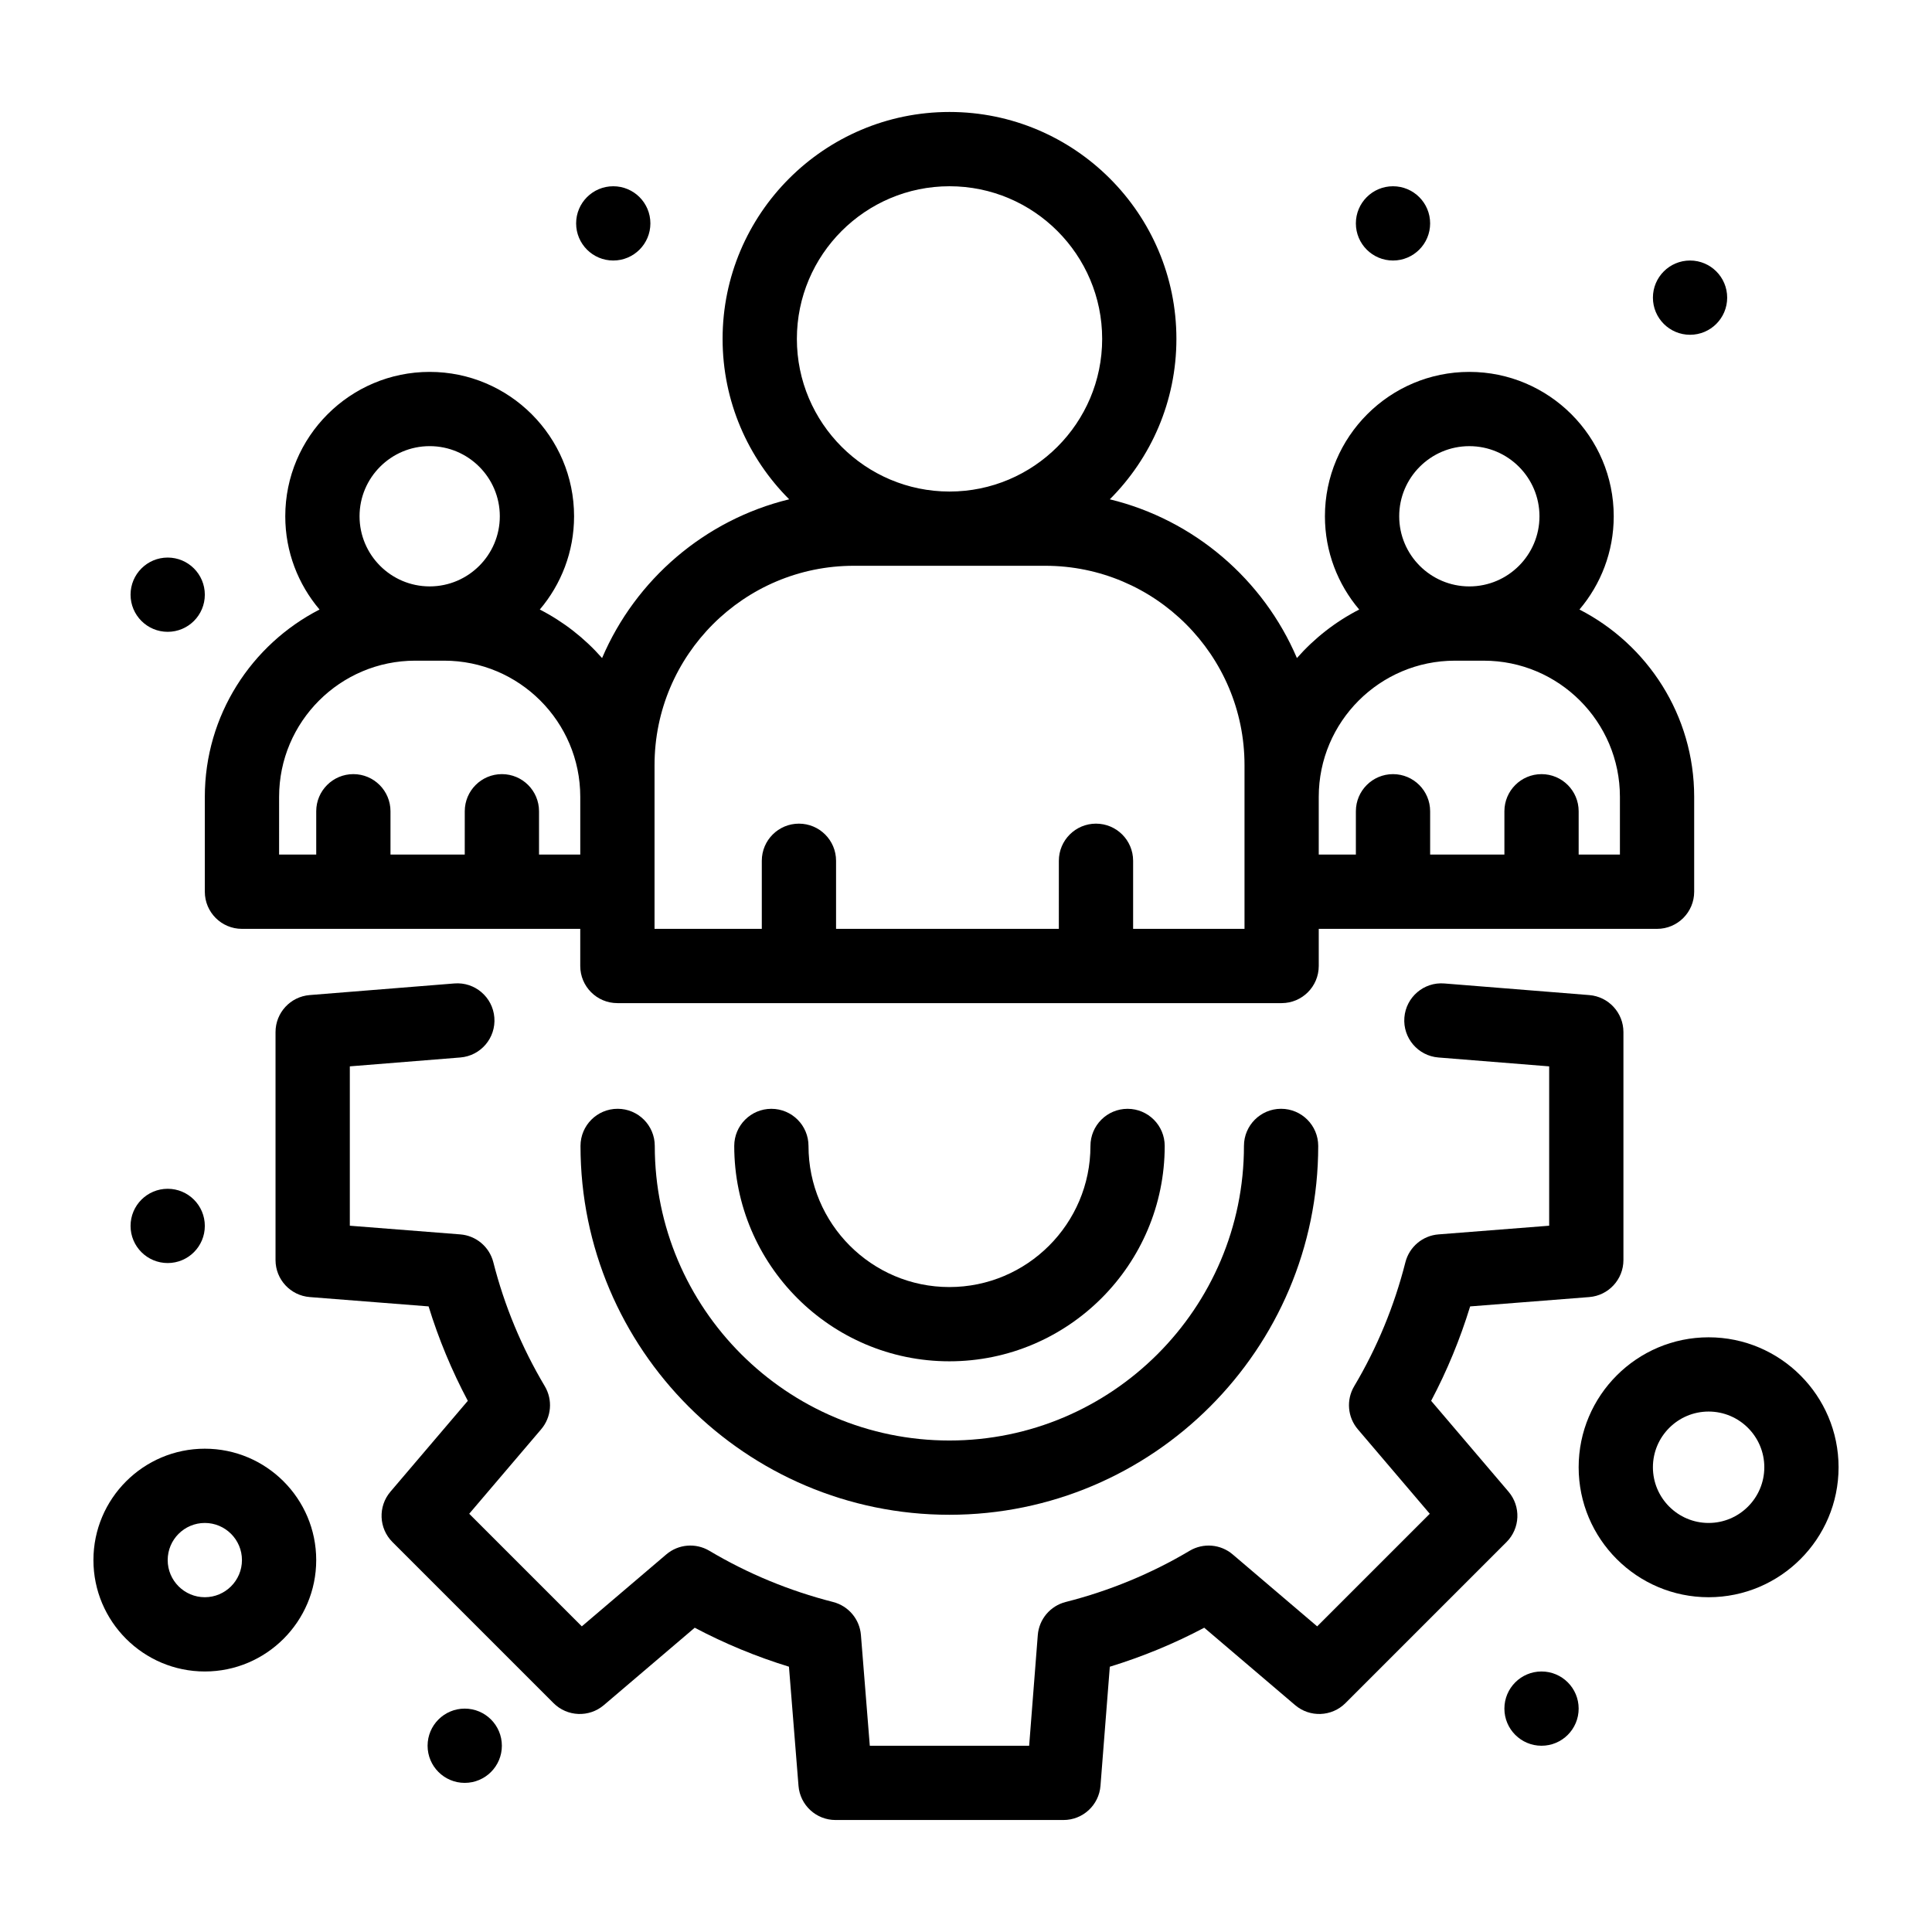
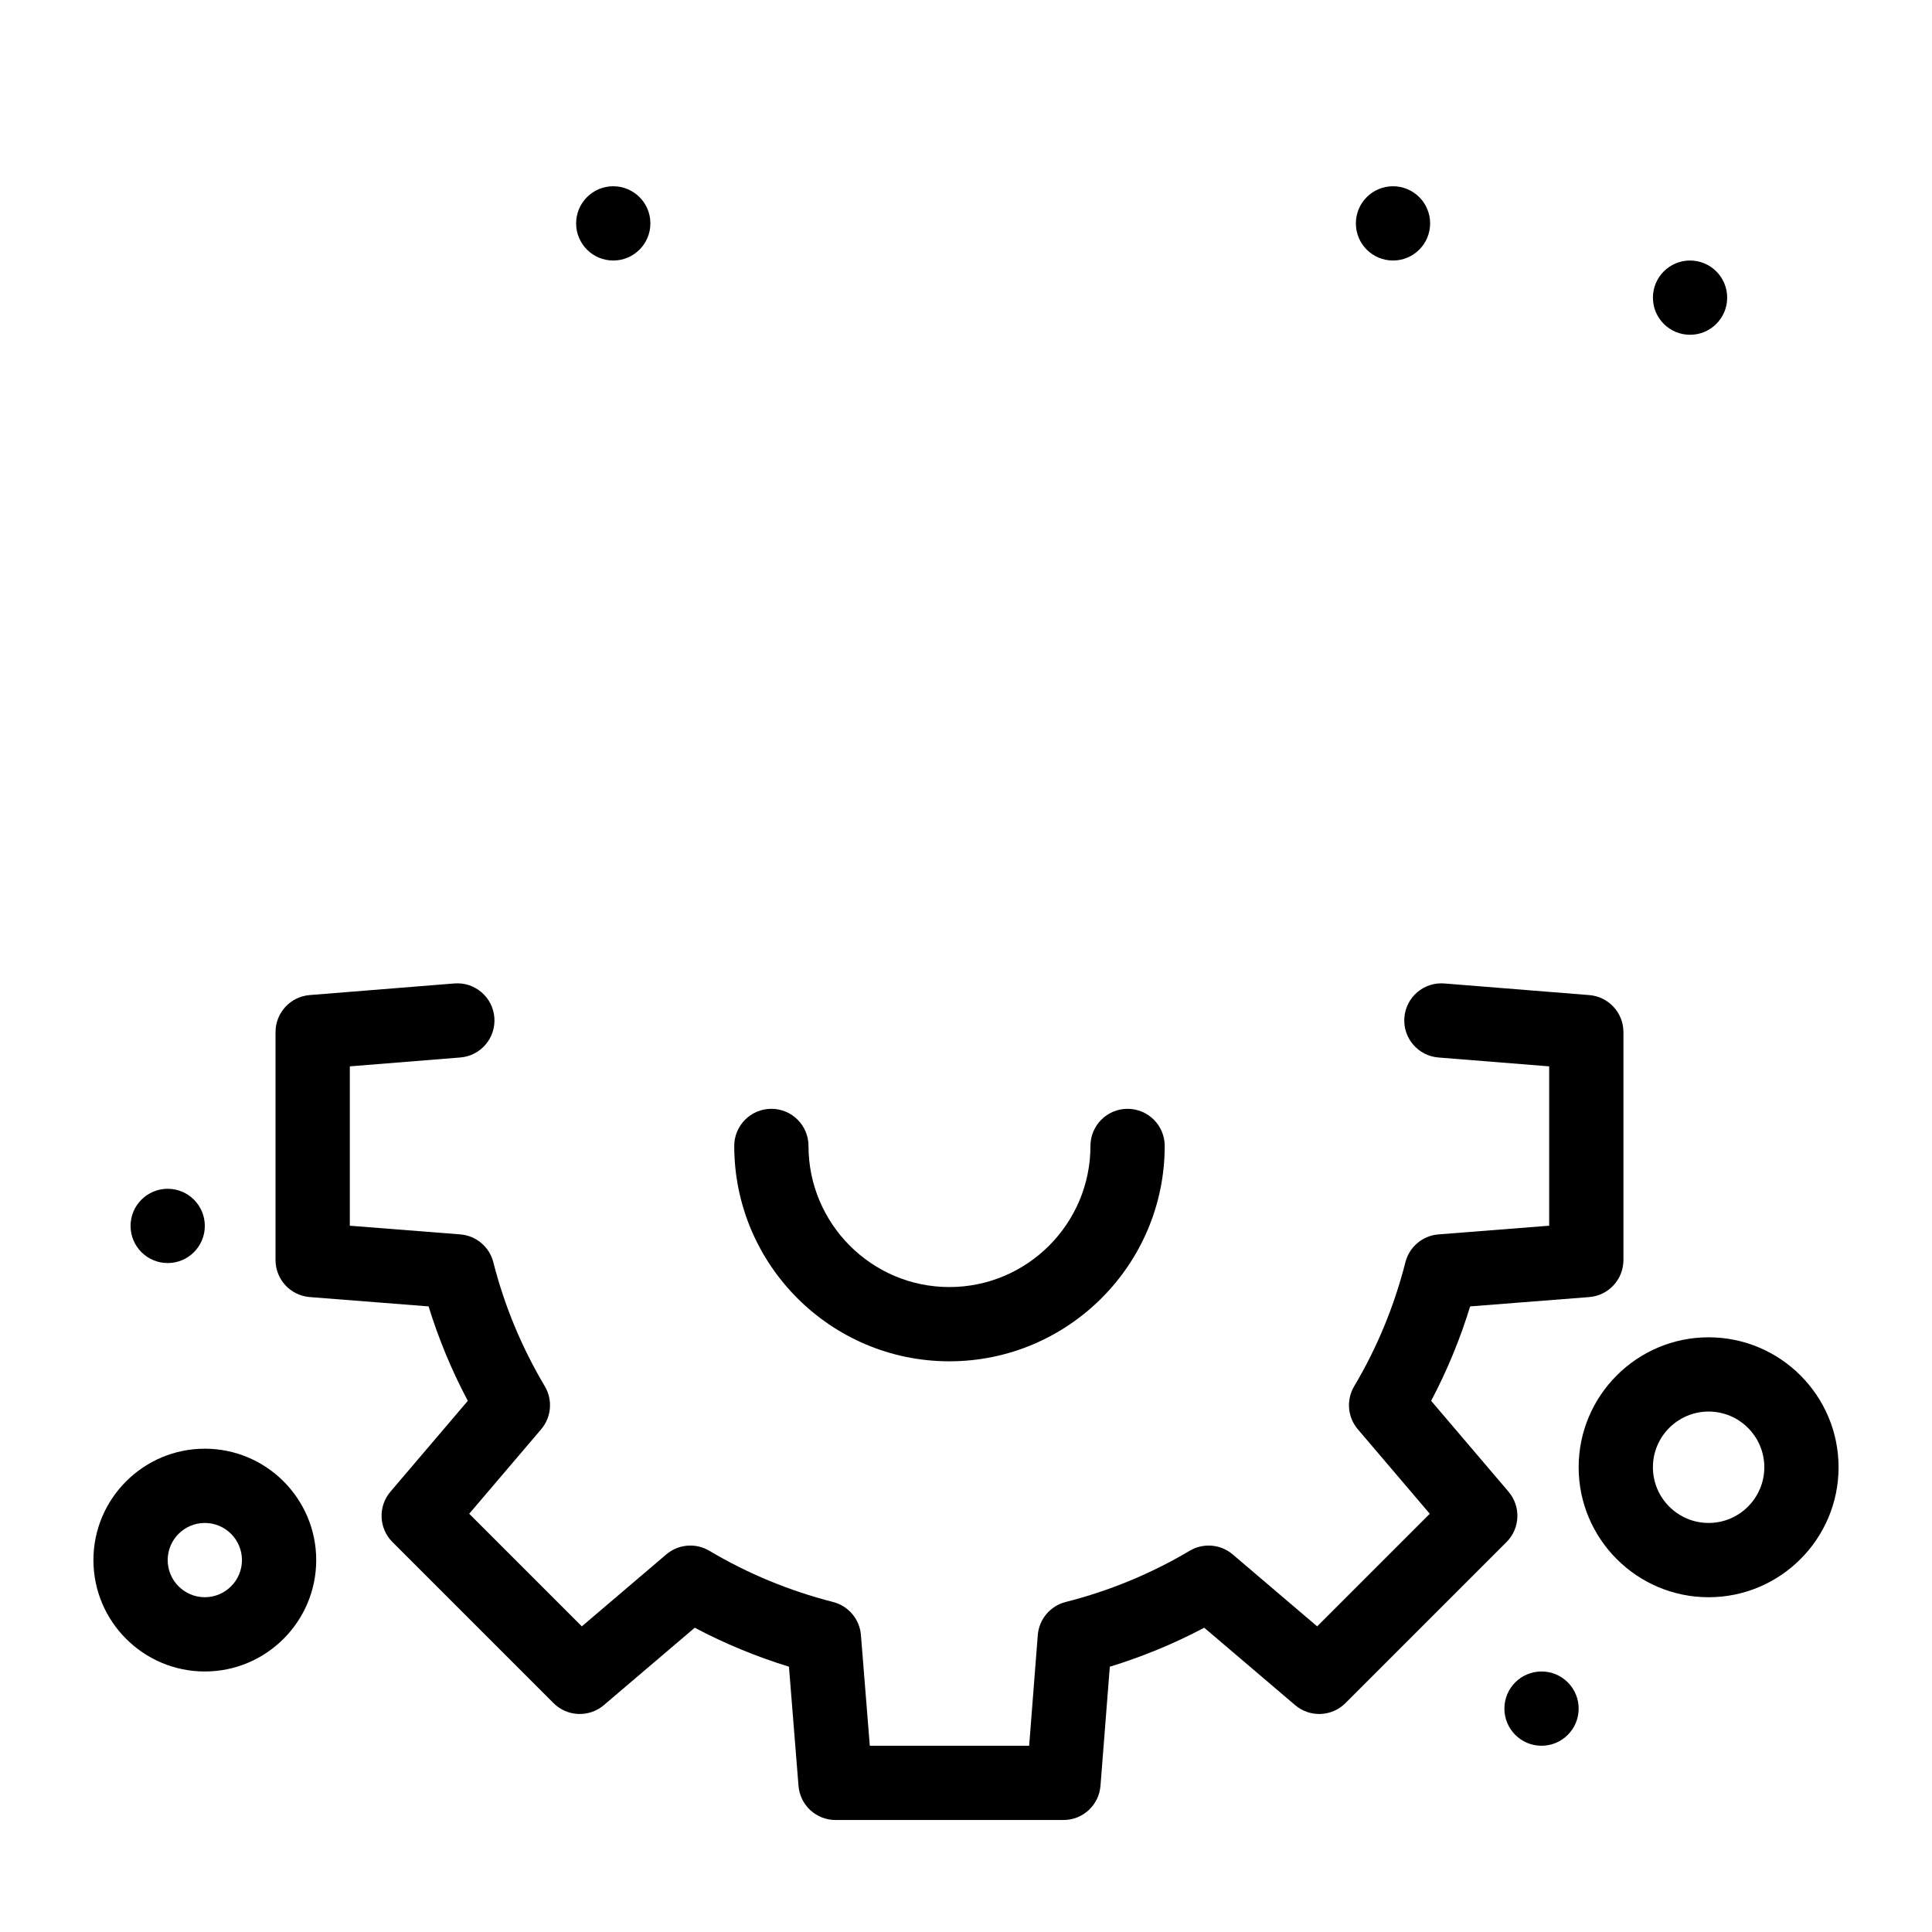
<svg xmlns="http://www.w3.org/2000/svg" fill="#000000" width="800px" height="800px" version="1.1" viewBox="144 144 512 512">
  <g>
    <path d="m543.78 539.32-20.512-24.086c4.215-7.965 7.672-16.34 10.336-25.023l31.551-2.473c5.121-0.402 9.07-4.676 9.07-9.809v-60.414c0-5.129-3.941-9.398-9.055-9.809l-38.402-3.078c-5.418-0.445-10.16 3.606-10.594 9.023-0.434 5.418 3.606 10.16 9.023 10.594l29.348 2.352v42.23l-29.332 2.301c-4.203 0.328-7.731 3.301-8.77 7.387-2.953 11.629-7.519 22.68-13.57 32.848-2.152 3.621-1.766 8.207 0.965 11.414l19.066 22.387-29.84 29.84-22.387-19.066c-3.207-2.731-7.793-3.117-11.414-0.965-10.172 6.051-21.223 10.617-32.848 13.57-4.086 1.039-7.059 4.566-7.391 8.77l-2.289 29.332h-42.23l-2.352-29.348c-0.336-4.191-3.301-7.707-7.375-8.75-11.602-2.961-22.637-7.527-32.793-13.574-3.621-2.152-8.207-1.766-11.414 0.965l-22.387 19.066-29.84-29.84 19.066-22.387c2.731-3.207 3.117-7.793 0.965-11.414-6.129-10.301-10.715-21.352-13.637-32.848-1.039-4.086-4.562-7.059-8.766-7.387l-29.266-2.297v-42.234l29.281-2.352c5.418-0.434 9.457-5.18 9.02-10.598-0.434-5.418-5.18-9.465-10.598-9.02l-38.336 3.078c-5.113 0.41-9.055 4.68-9.055 9.809v60.414c0 5.137 3.949 9.406 9.07 9.809l31.492 2.473c2.656 8.629 6.137 17.004 10.395 25.027l-20.508 24.082c-3.324 3.906-3.094 9.711 0.535 13.34l42.684 42.684c3.629 3.629 9.434 3.859 13.34 0.535l24.086-20.512c7.949 4.207 16.305 7.664 24.969 10.328l2.531 31.574c0.41 5.113 4.68 9.055 9.809 9.055h60.41c5.137 0 9.41-3.949 9.809-9.07l2.473-31.551c8.684-2.664 17.059-6.121 25.023-10.336l24.086 20.512c3.902 3.324 9.711 3.094 13.34-0.535l42.684-42.684c3.625-3.629 3.859-9.434 0.531-13.34z" />
-     <path d="m307.68 437.84c-5.434 0-9.84 4.406-9.84 9.84 0 53.898 43.852 97.75 97.75 97.75s97.75-43.852 97.75-97.75c0-5.434-4.406-9.84-9.84-9.84s-9.84 4.406-9.84 9.84c0 43.047-35.023 78.07-78.07 78.07s-78.07-35.023-78.07-78.07c0-5.434-4.406-9.84-9.84-9.84z" />
    <path d="m395.59 504.76c31.469 0 57.07-25.605 57.07-57.074 0-5.434-4.406-9.84-9.84-9.84-5.434 0-9.84 4.406-9.84 9.84 0 20.617-16.773 37.395-37.391 37.395-20.582 0-37.328-16.773-37.328-37.395 0-5.434-4.406-9.84-9.84-9.84-5.434 0-9.84 4.406-9.84 9.84 0 31.473 25.574 57.074 57.008 57.074z" />
    <path d="m601.72 222.88c0 5.434-4.406 9.84-9.84 9.84s-9.84-4.406-9.84-9.84 4.406-9.84 9.84-9.84 9.84 4.406 9.84 9.84" />
    <path d="m523 203.2c0 5.434-4.406 9.84-9.84 9.84-5.438 0-9.84-4.406-9.84-9.84 0-5.438 4.402-9.84 9.84-9.84 5.434 0 9.84 4.402 9.84 9.84" />
    <path d="m316.36 203.2c0 5.434-4.406 9.84-9.84 9.84-5.438 0-9.84-4.406-9.84-9.84 0-5.438 4.402-9.84 9.84-9.84 5.434 0 9.84 4.402 9.84 9.84" />
-     <path d="m198.28 301.6c0 5.434-4.406 9.84-9.84 9.84s-9.84-4.406-9.84-9.84 4.406-9.84 9.84-9.84 9.84 4.406 9.84 9.84" />
    <path d="m198.28 468.88c0 5.434-4.406 9.84-9.84 9.84s-9.84-4.406-9.84-9.84 4.406-9.84 9.84-9.84 9.84 4.406 9.84 9.84" />
    <path d="m562.36 596.8c0 5.434-4.406 9.84-9.84 9.84-5.434 0-9.84-4.406-9.84-9.84 0-5.438 4.406-9.84 9.84-9.84 5.434 0 9.84 4.402 9.84 9.84" />
-     <path d="m277 606.64c0 5.434-4.406 9.84-9.844 9.84-5.434 0-9.84-4.406-9.84-9.84 0-5.438 4.406-9.84 9.84-9.84 5.438 0 9.844 4.402 9.844 9.84" />
-     <path d="m198.28 355.17v25.148c0 5.434 4.406 9.84 9.84 9.84h89.652v9.84c0 5.434 4.406 9.84 9.84 9.84h176.03c5.434 0 9.84-4.406 9.84-9.84v-9.84h89.652c5.434 0 9.84-4.406 9.84-9.84v-25.148c0-21.617-12.371-40.387-30.402-49.637 5.656-6.672 9.082-15.297 9.082-24.711 0-21.102-17.168-38.266-38.27-38.266-21.102 0-38.266 17.168-38.266 38.266 0 9.414 3.422 18.039 9.082 24.711-6.285 3.223-11.879 7.602-16.504 12.859-8.879-20.809-27.219-36.633-49.586-42.07 10.898-10.891 17.648-25.93 17.648-42.516 0-33.156-26.977-60.133-60.133-60.133s-60.133 26.977-60.133 60.133c0 16.586 6.75 31.625 17.648 42.516-22.363 5.438-40.707 21.262-49.586 42.07-4.625-5.258-10.219-9.637-16.504-12.859 5.656-6.672 9.082-15.297 9.082-24.711 0-21.098-17.168-38.266-38.27-38.266-21.102 0-38.266 17.168-38.266 38.266 0 9.414 3.422 18.039 9.082 24.711-18.027 9.25-30.402 28.02-30.402 49.637zm335.11-92.934c10.25 0 18.586 8.34 18.586 18.586 0 10.242-8.328 18.574-18.566 18.586h-0.039c-10.238-0.012-18.566-8.344-18.566-18.586-0.004-10.246 8.336-18.586 18.586-18.586zm-3.828 56.852h7.652c19.895 0 36.082 16.188 36.082 36.082v15.305h-10.934v-11.48c0-5.434-4.406-9.84-9.84-9.84-5.434 0-9.84 4.406-9.84 9.84v11.48h-19.68v-11.48c0-5.434-4.406-9.84-9.84-9.84s-9.84 4.406-9.84 9.84v11.48h-9.84v-15.309c0-19.891 16.184-36.078 36.078-36.078zm-133.93-125.73c22.305 0 40.453 18.148 40.453 40.453s-18.148 40.453-40.453 40.453-40.453-18.148-40.453-40.453c0-22.309 18.148-40.453 40.453-40.453zm-78.172 153.39c0-29.117 23.691-52.809 52.809-52.809h50.73c29.117 0 52.809 23.691 52.809 52.809v43.406h-29.52v-18.039c0-5.434-4.406-9.84-9.84-9.84s-9.84 4.406-9.84 9.84l-0.004 18.039h-59.039v-18.039c0-5.434-4.406-9.84-9.84-9.84s-9.84 4.406-9.84 9.84v18.039h-28.426v-9.82-25.203zm-59.59-84.516c10.25 0 18.586 8.34 18.586 18.586 0 10.242-8.328 18.574-18.566 18.586h-0.039c-10.242-0.012-18.566-8.344-18.566-18.586 0-10.246 8.34-18.586 18.586-18.586zm-39.906 92.934c0-19.895 16.188-36.082 36.082-36.082h7.652c19.883 0 36.059 16.164 36.078 36.043v15.344h-10.93v-11.48c0-5.434-4.406-9.84-9.84-9.84s-9.84 4.406-9.84 9.84l-0.004 11.48h-19.68v-11.48c0-5.434-4.406-9.84-9.84-9.84-5.434 0-9.84 4.406-9.84 9.84v11.48h-9.84z" />
    <path d="m198.28 527.92c-16.277 0-29.52 13.242-29.52 29.52s13.242 29.52 29.52 29.52 29.52-13.242 29.52-29.52-13.242-29.52-29.52-29.52zm0 39.359c-5.426 0-9.84-4.414-9.84-9.84s4.414-9.84 9.84-9.84c5.426 0 9.84 4.414 9.84 9.84s-4.414 9.84-9.84 9.84z" />
    <path d="m596.8 498.4c-18.992 0-34.441 15.449-34.441 34.441 0 18.992 15.449 34.441 34.441 34.441 18.992 0 34.441-15.449 34.441-34.441-0.004-18.992-15.453-34.441-34.441-34.441zm0 49.199c-8.141 0-14.762-6.621-14.762-14.762 0-8.141 6.621-14.762 14.762-14.762s14.762 6.621 14.762 14.762c-0.004 8.141-6.625 14.762-14.762 14.762z" />
  </g>
</svg>